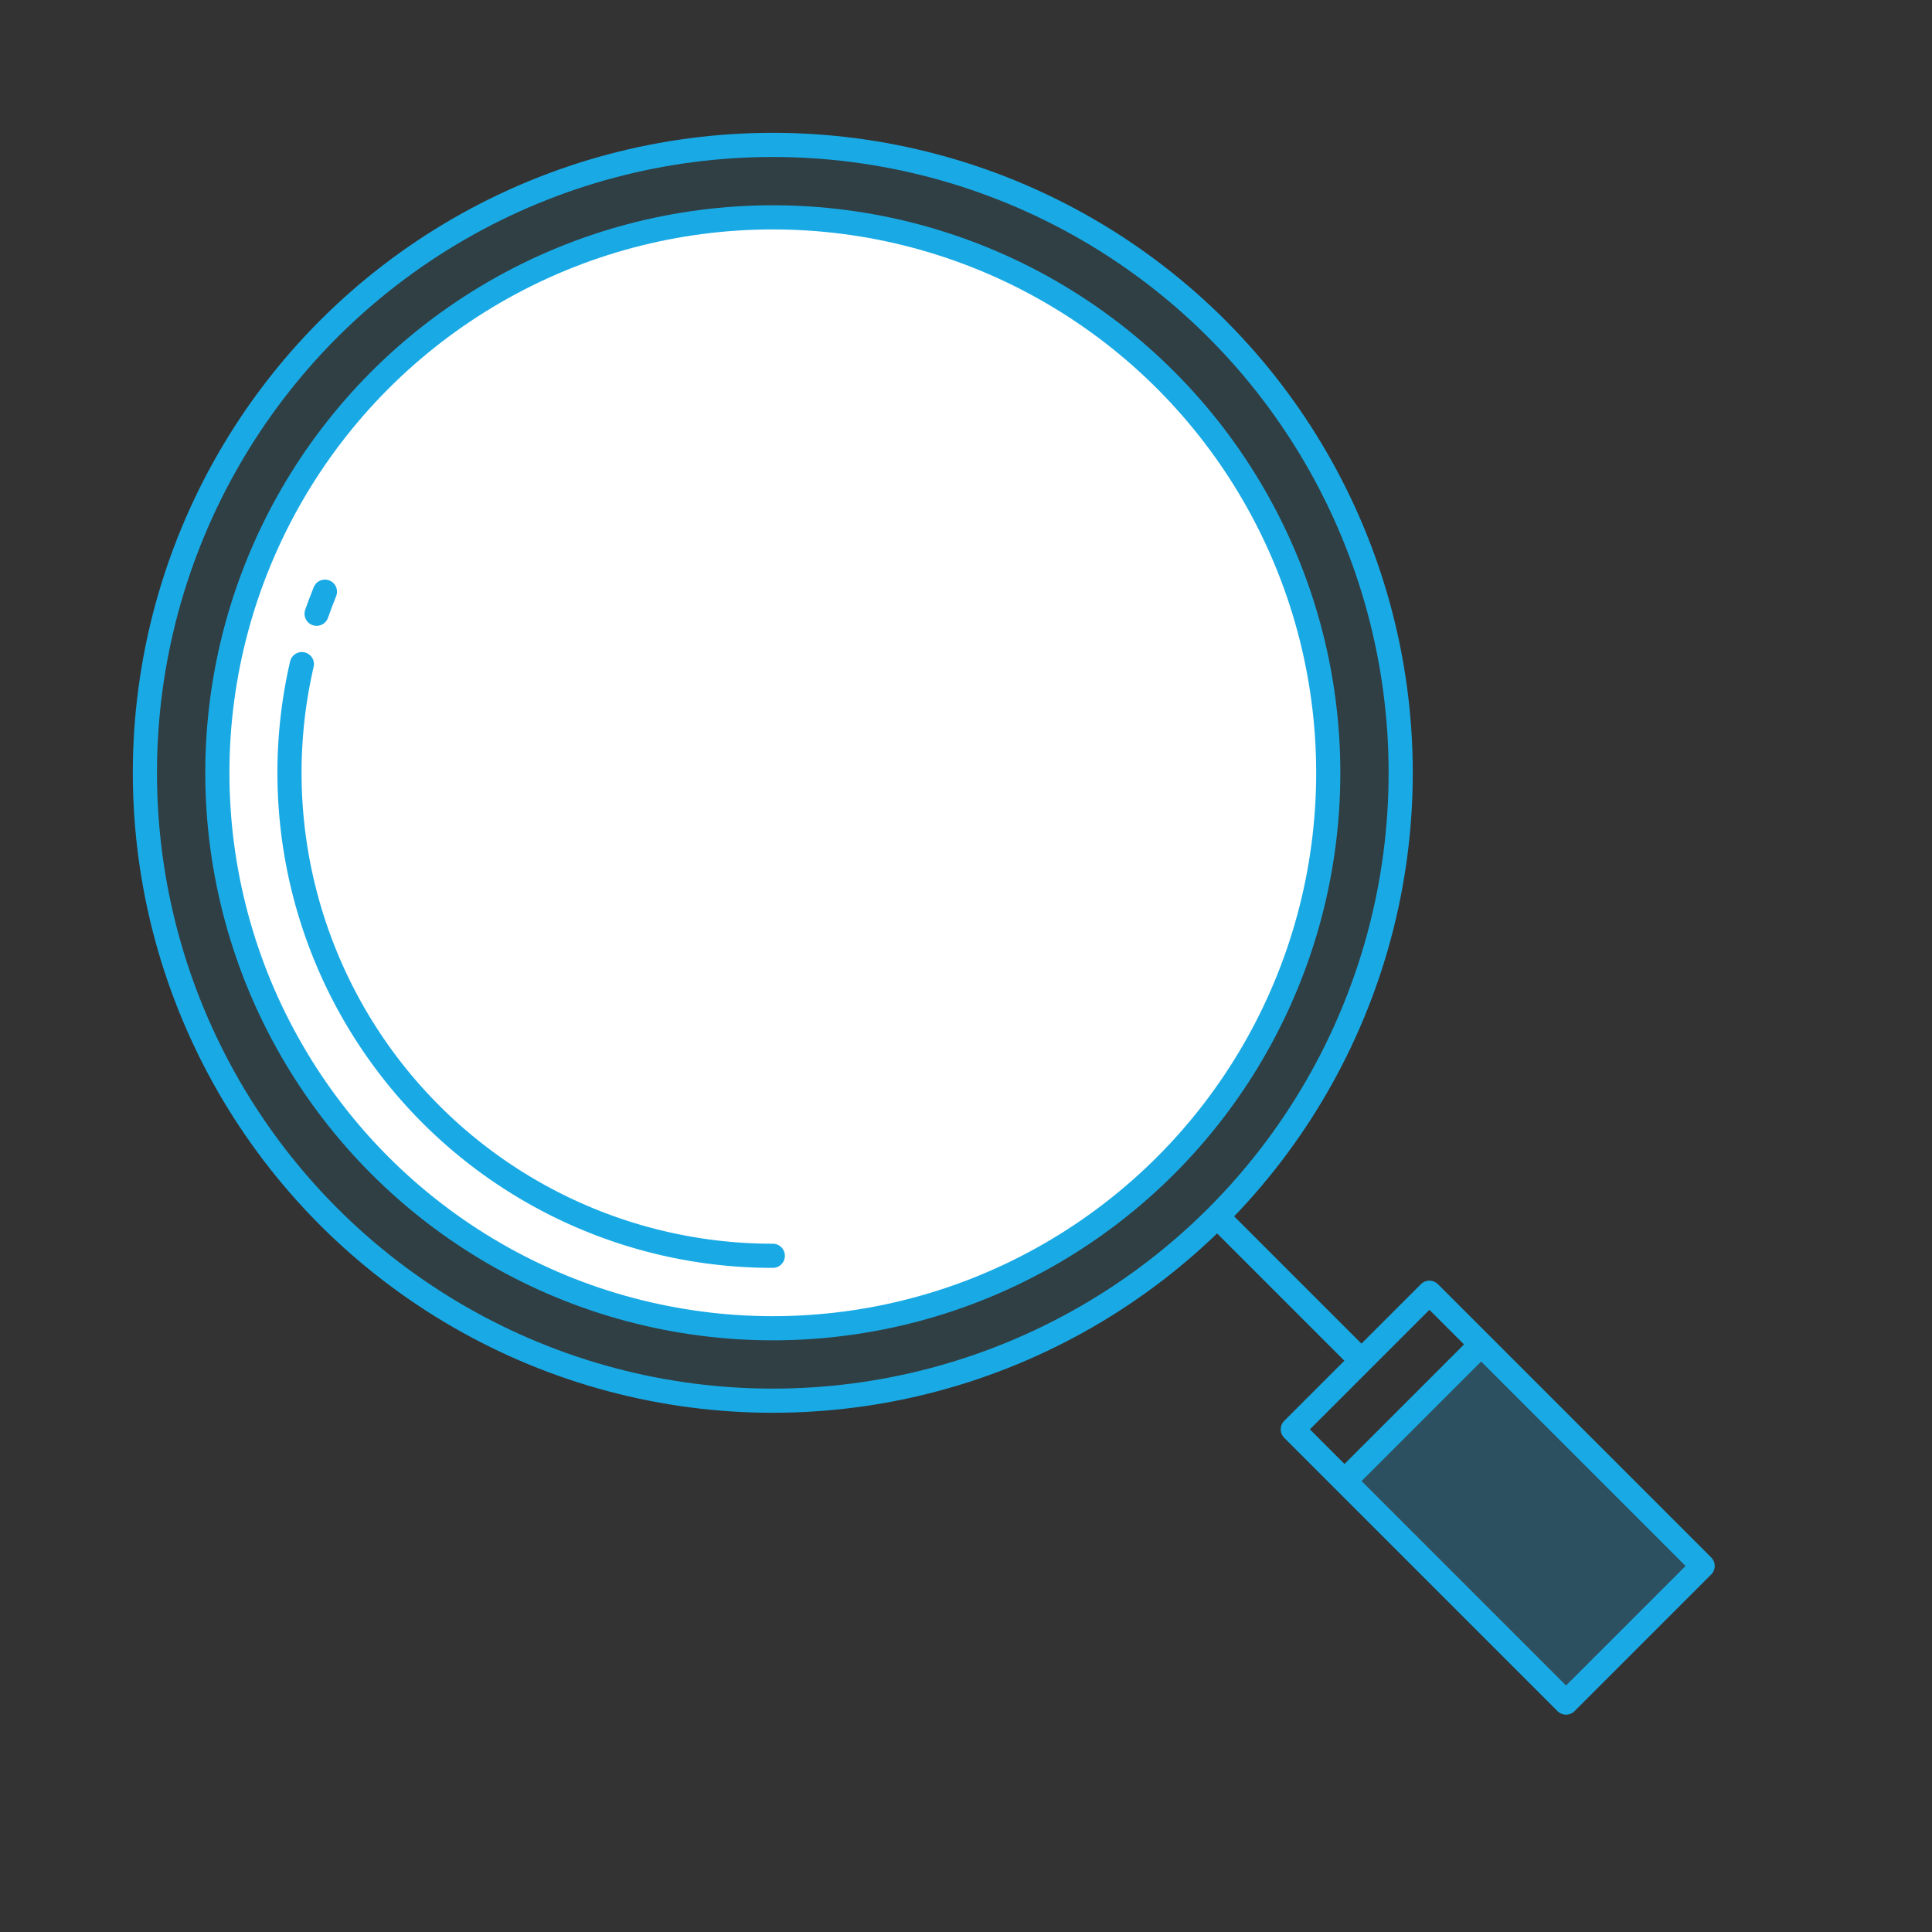
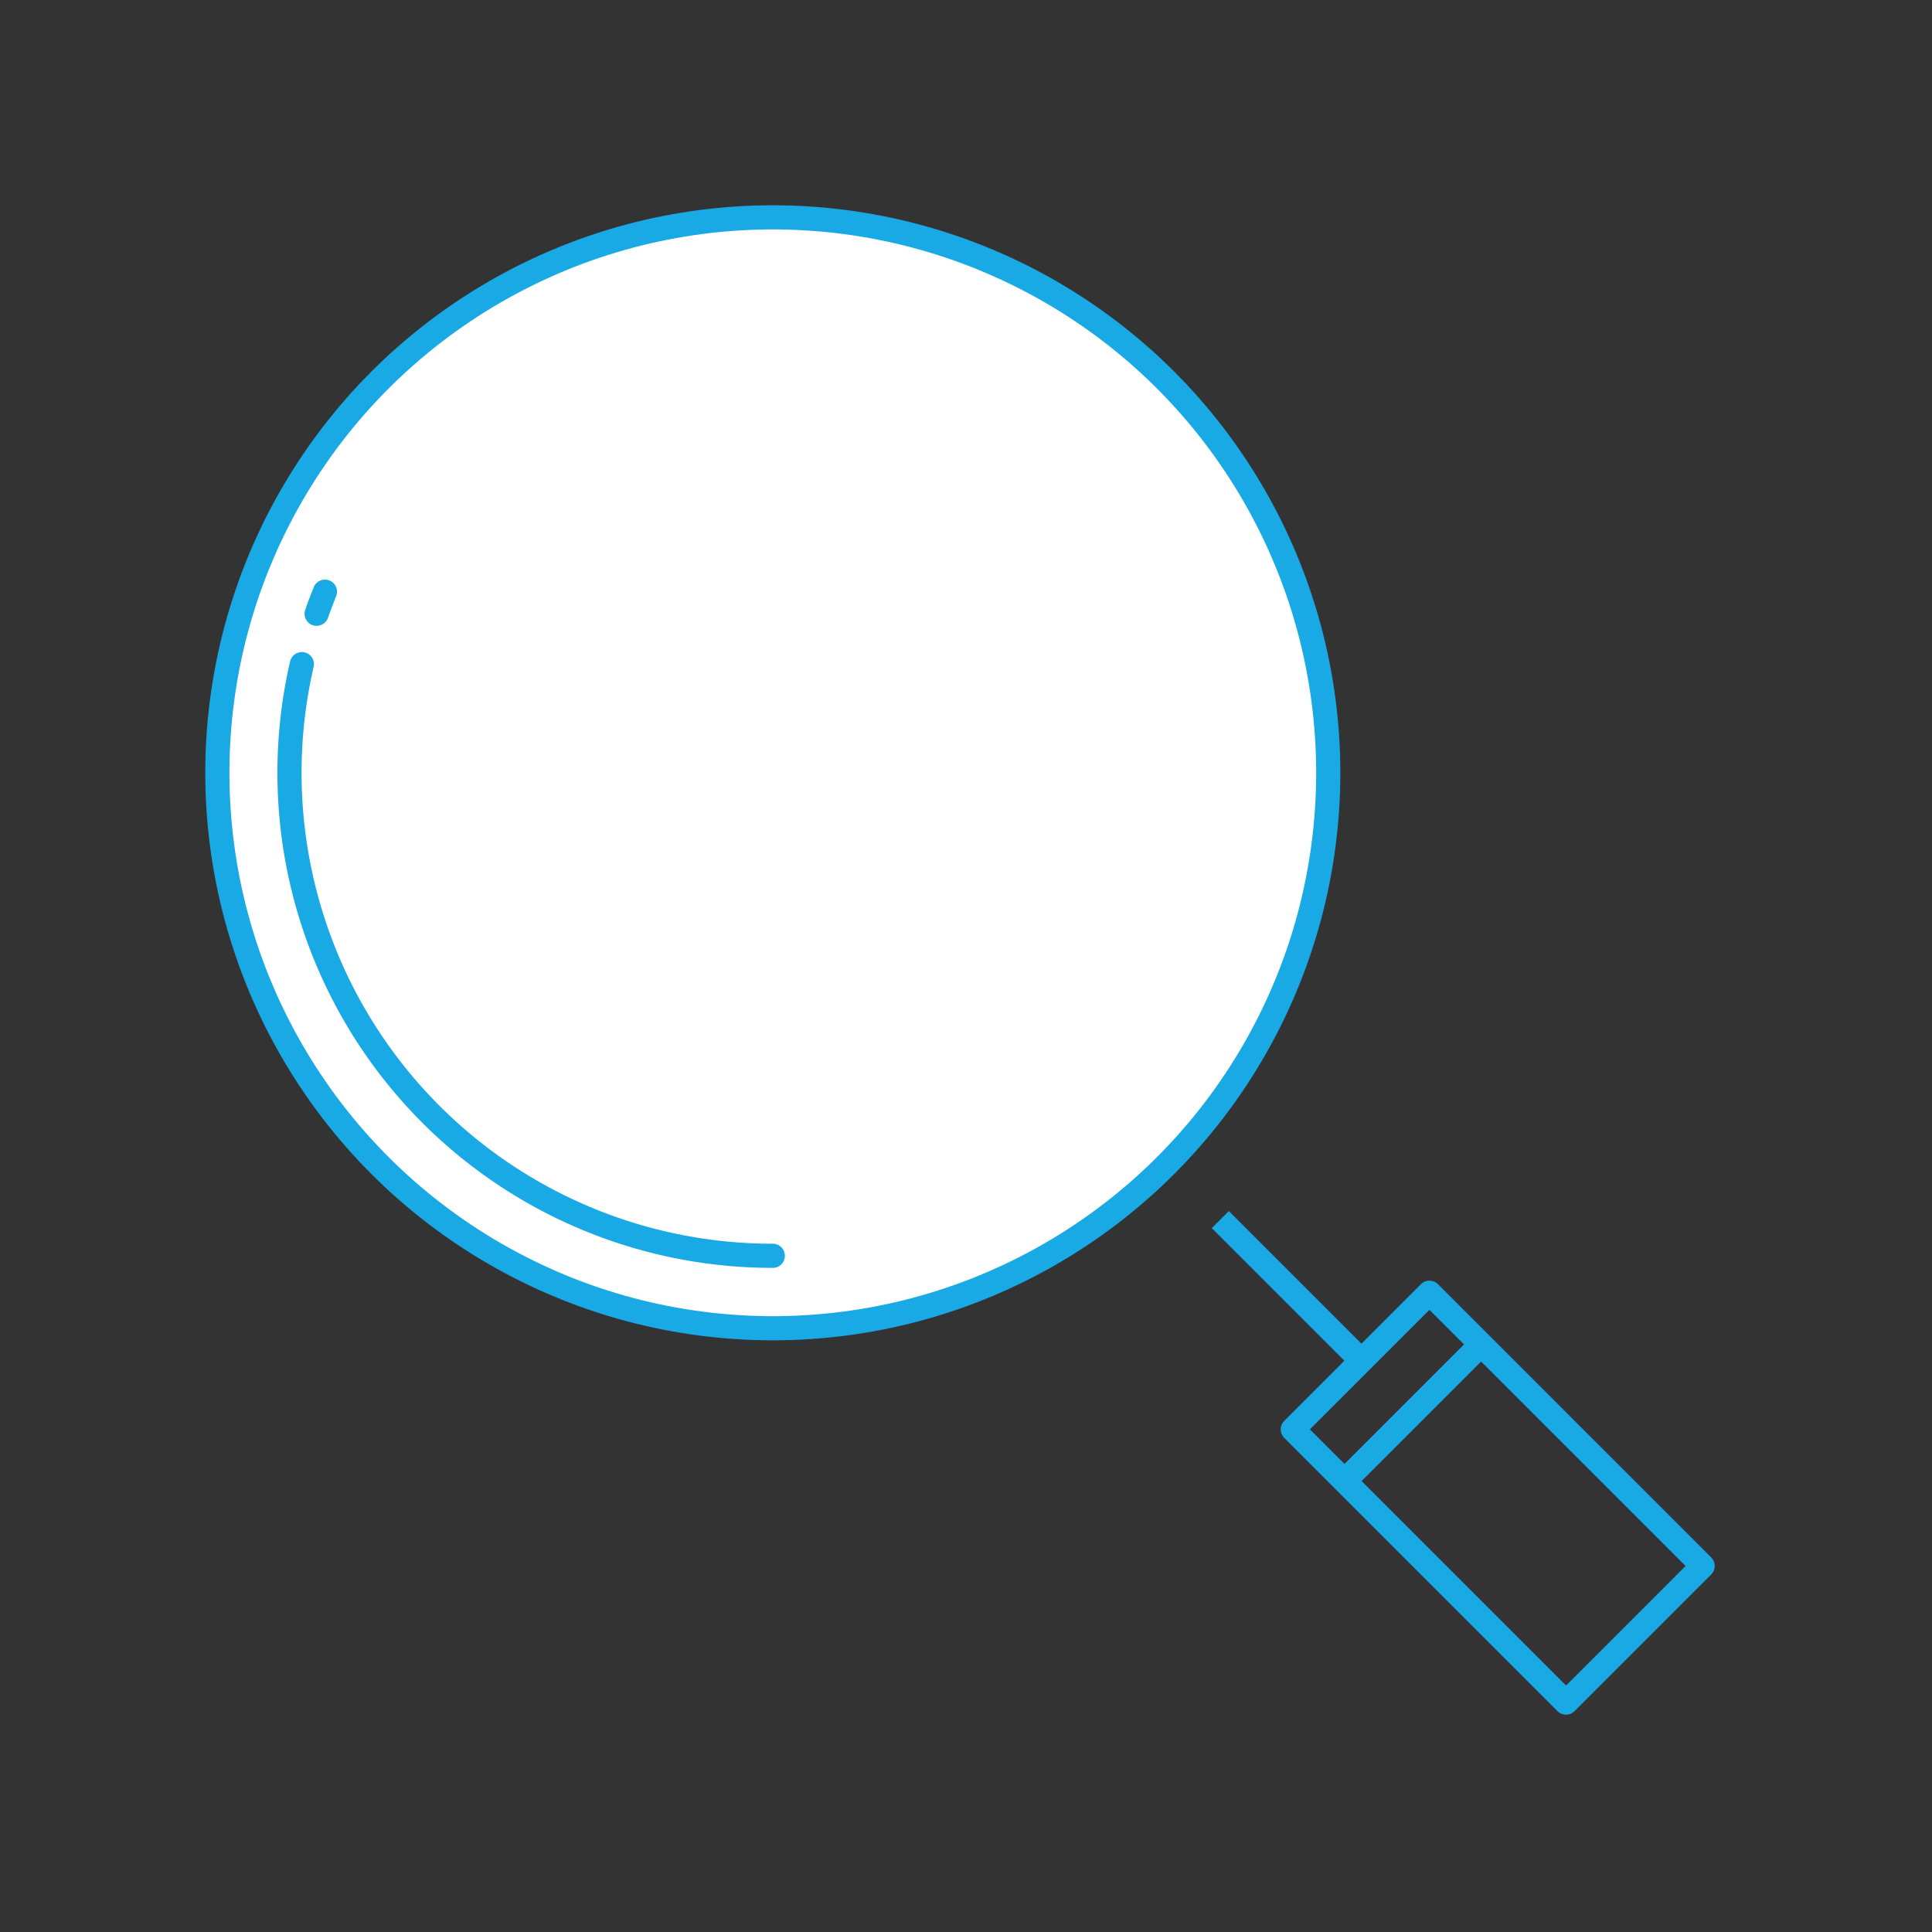
<svg xmlns="http://www.w3.org/2000/svg" viewBox="0 0 160 160">
  <rect x="0" y="0" width="160" height="160" fill="#333333" stroke="none" />
  <title>gw-icon-set</title>
  <g id="magnifying-glass">
-     <circle cx="64" cy="64" r="52" fill="#19aae5" opacity="0.1" />
    <line x1="101.06" y1="101" x2="113.06" y2="113" fill="none" stroke="#19aae5" stroke-miterlimit="10" stroke-width="2" />
    <line x1="122" y1="112" x2="112" y2="122" fill="none" stroke="#19aae4" stroke-linecap="round" stroke-linejoin="round" stroke-width="2" />
-     <rect x="118.21" y="113.3" width="16" height="25.82" transform="translate(-52.28 126.21) rotate(-45)" fill="#19aae5" opacity="0.25" />
    <circle cx="64" cy="64" r="46" fill="#fff" />
    <path d="M64,104A40,40,0,0,1,25,55" fill="none" stroke="#19aae5" stroke-linecap="round" stroke-linejoin="round" stroke-width="2" />
    <path d="M26.22,50.83l.3-.83q.19-.5.39-1" fill="none" stroke="#19aae5" stroke-linecap="round" stroke-linejoin="round" stroke-width="2" />
    <circle cx="64" cy="64" r="46" fill="none" stroke="#19aae5" stroke-miterlimit="10" stroke-width="2" />
    <rect x="116.03" y="108.03" width="16" height="32" transform="translate(-51.37 124.03) rotate(-45)" fill="none" stroke="#19aae5" stroke-linecap="round" stroke-linejoin="round" stroke-width="2" />
    <rect x="106.86" y="111.83" width="16" height="6.06" transform="translate(-47.58 114.86) rotate(-45)" fill="#19aae5" opacity="0" />
-     <circle cx="64" cy="64" r="52" fill="none" stroke="#19aae5" stroke-miterlimit="10" stroke-width="2" />
  </g>
</svg>